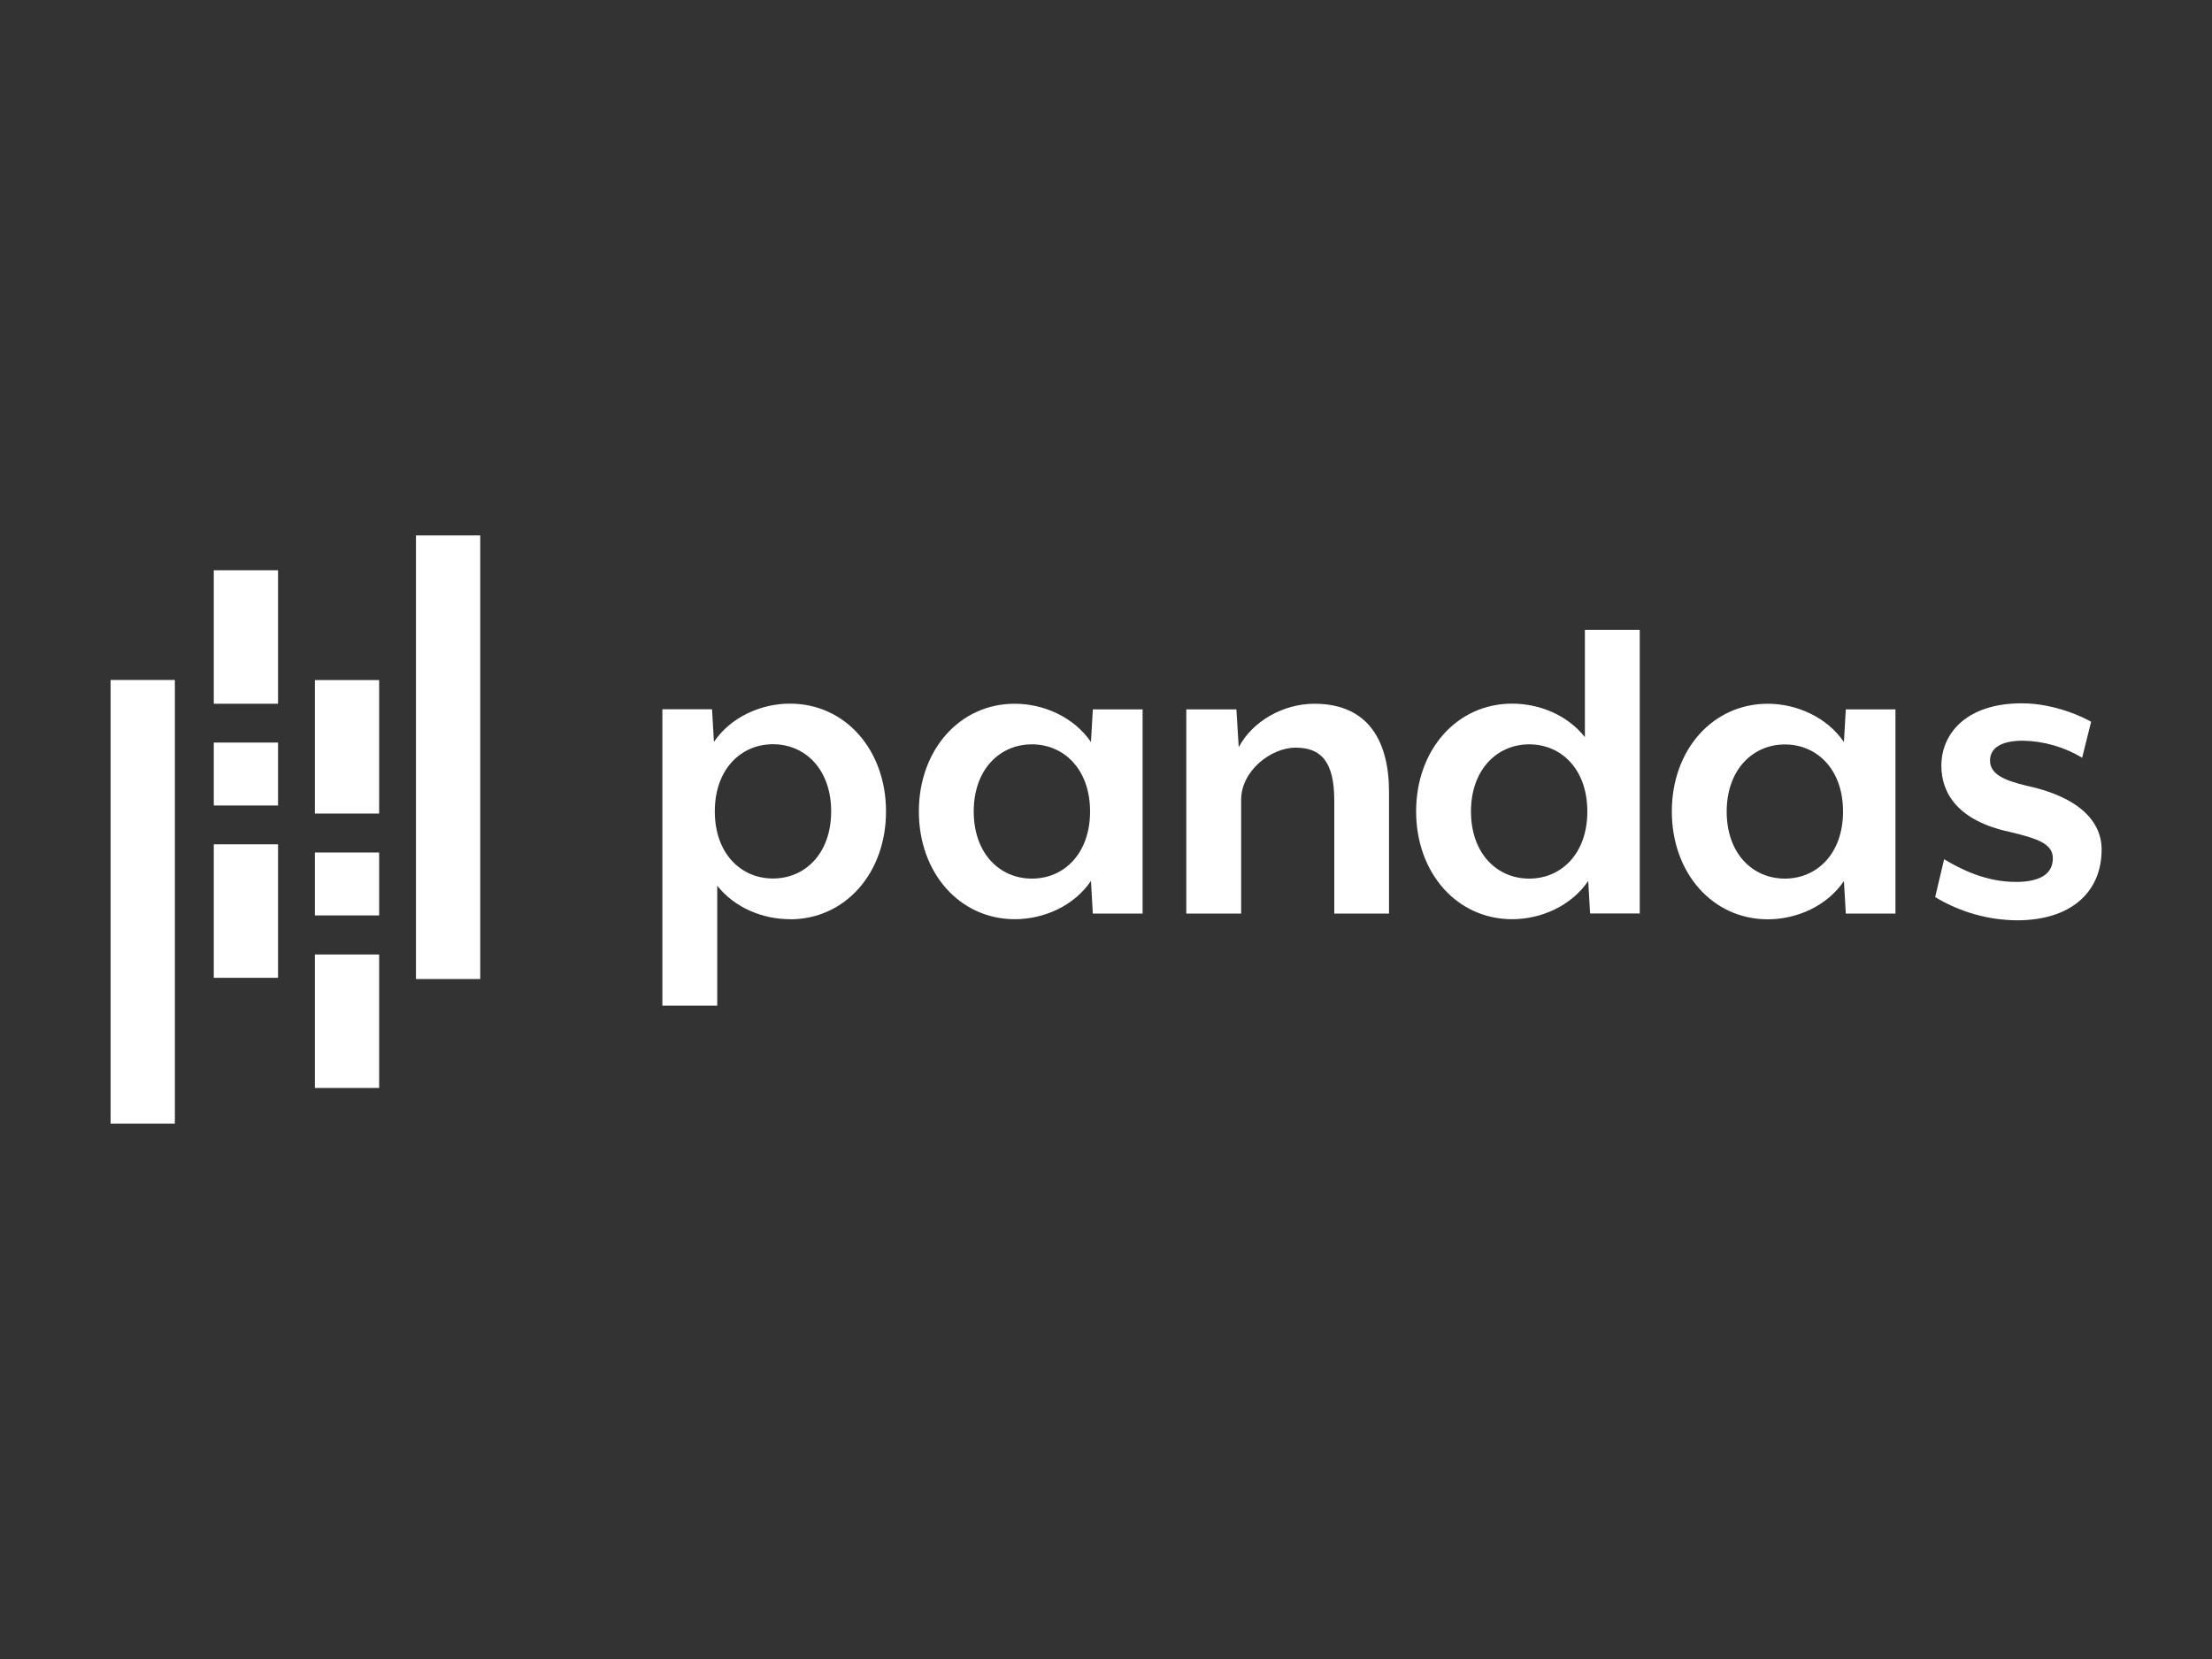
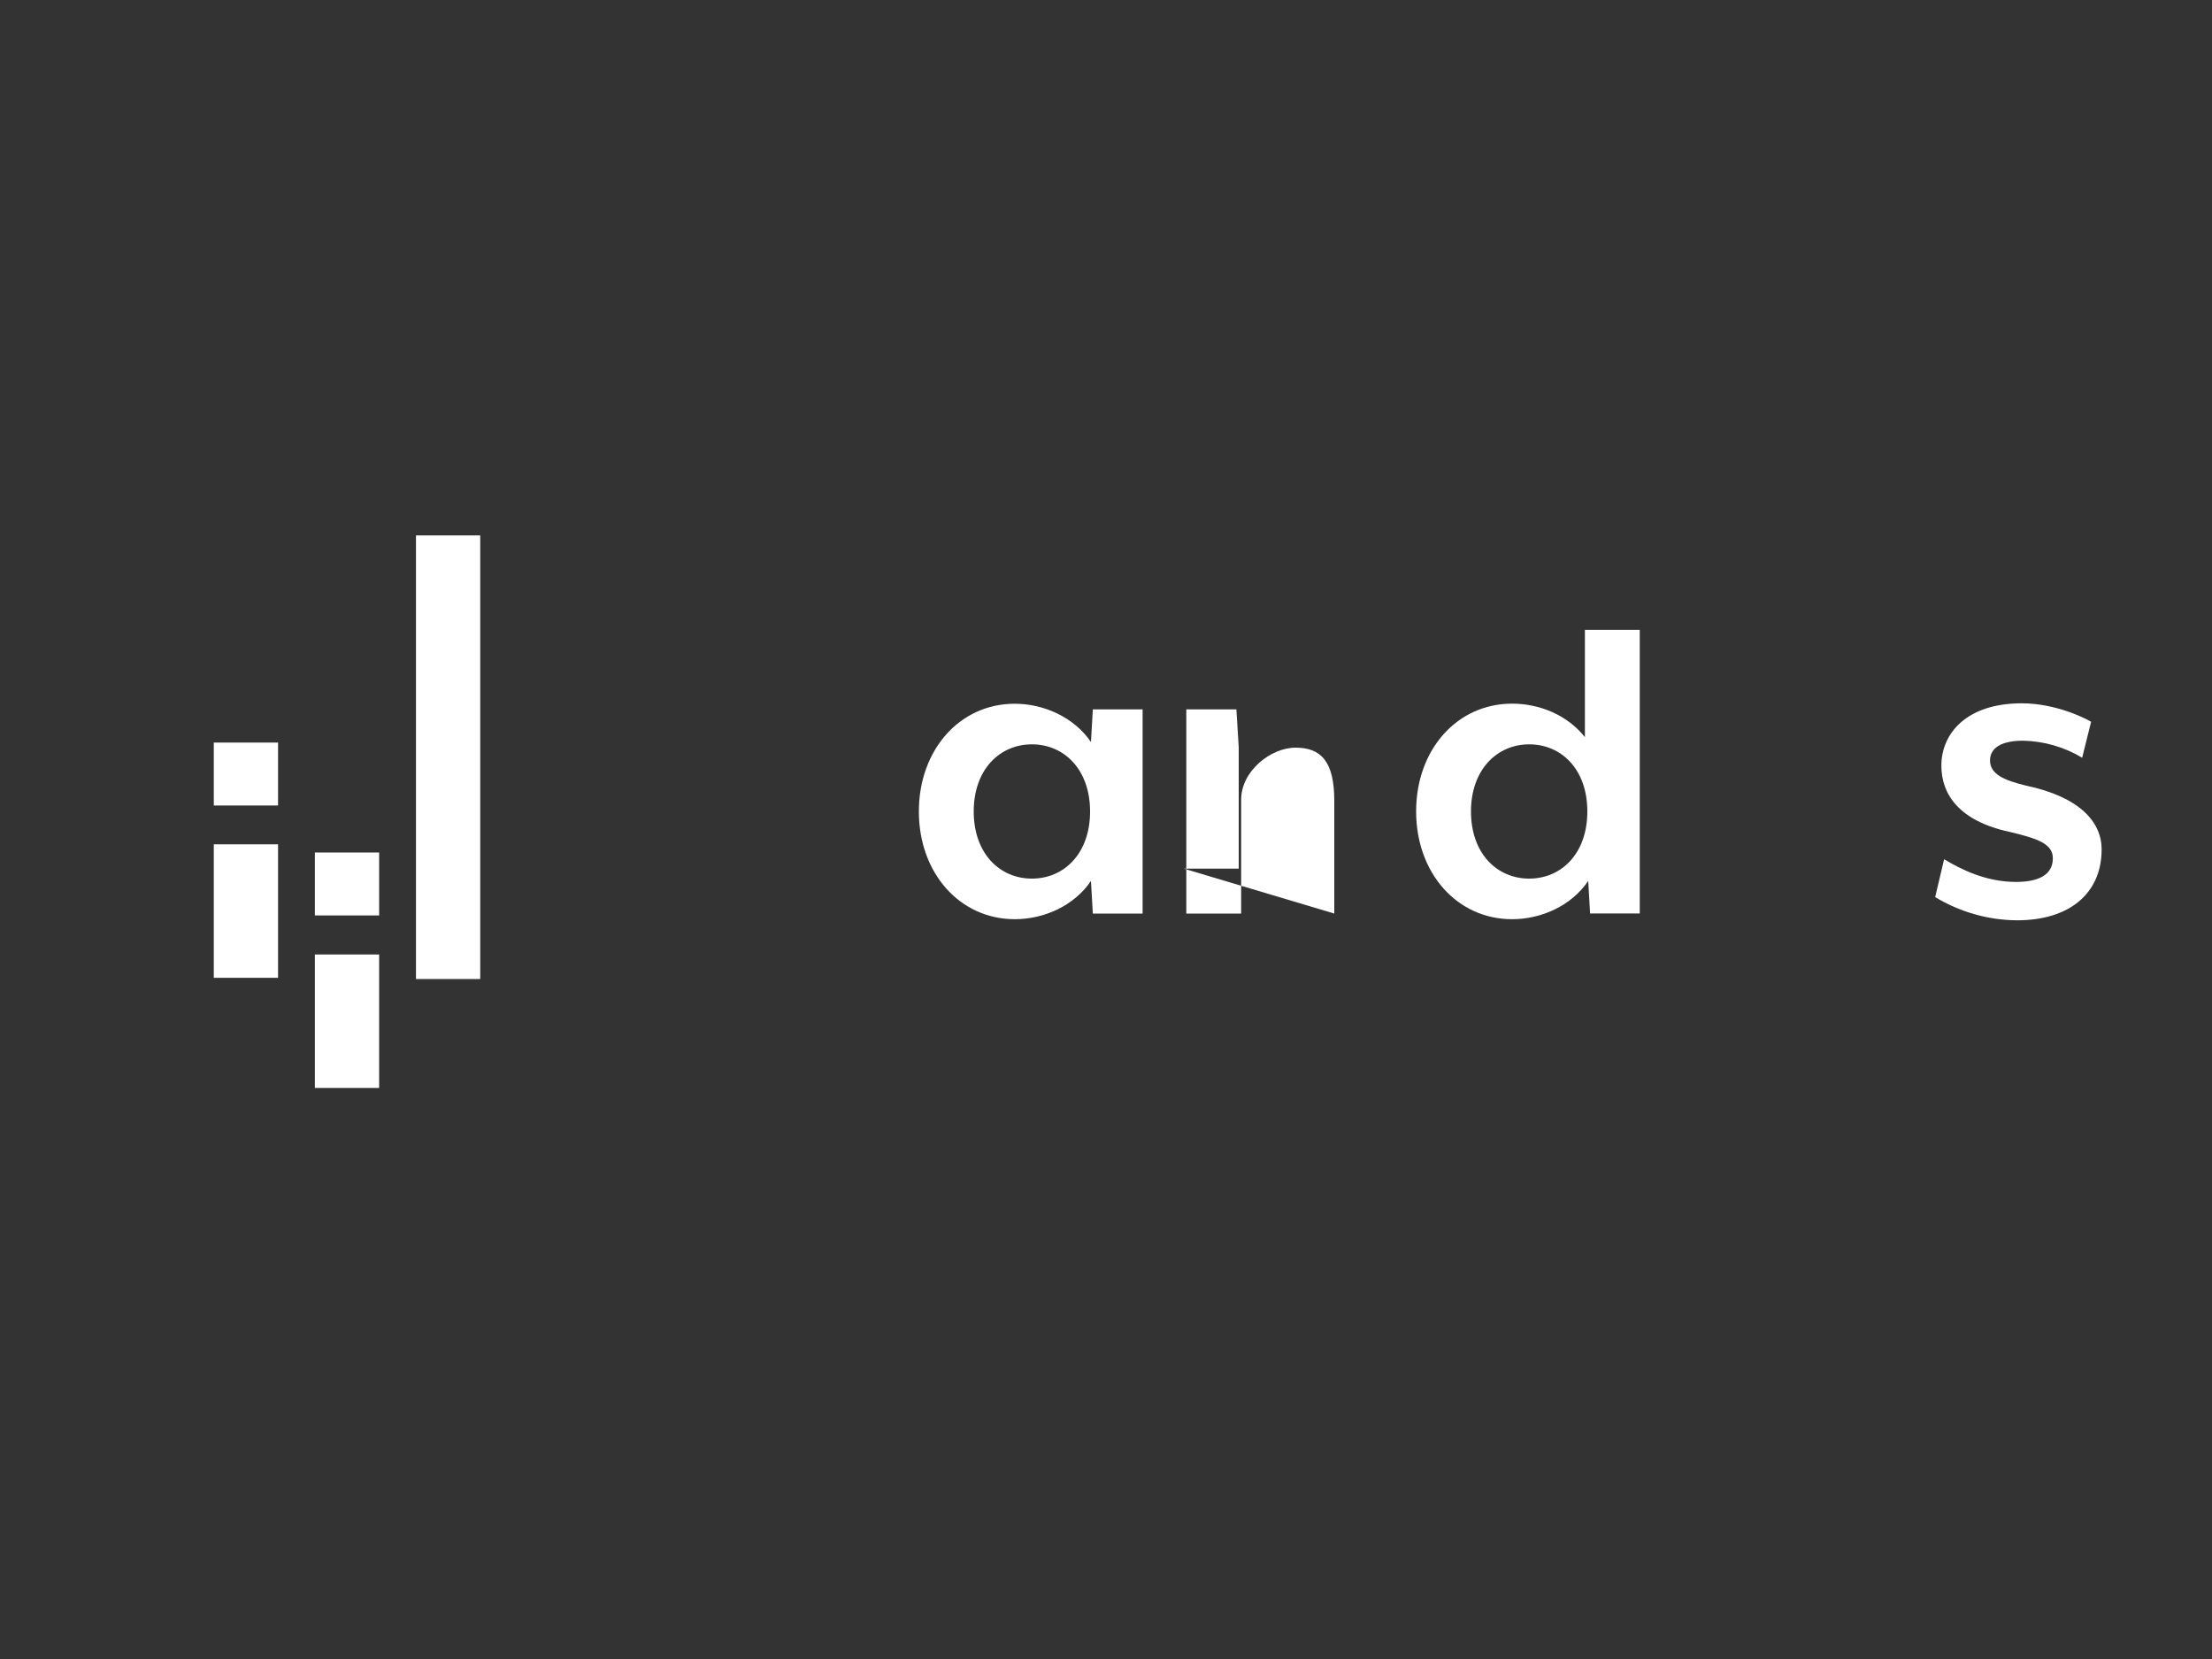
<svg xmlns="http://www.w3.org/2000/svg" id="Layer_1" data-name="Layer 1" viewBox="0 0 200 150">
  <rect x="0" y="0" width="200" height="150" fill="#333333" stroke="none" />
  <defs>
    <style>      .cls-1 {        fill: #fff;        stroke-width: 0px;      }    </style>
  </defs>
-   <path class="cls-1" d="M71.43,83.11c-2.48,0-5-1.03-6.58-3.03v10.85h-4.96v-26.8h4.49l.17,2.95c1.54-2.27,4.27-3.46,6.88-3.46,5,0,8.68,4.19,8.68,9.75s-3.68,9.75-8.68,9.75ZM69.89,67.29c-2.91,0-5.26,2.27-5.26,6.07s2.35,6.07,5.26,6.07,5.26-2.27,5.26-6.07-2.35-6.07-5.26-6.07Z" />
  <path class="cls-1" d="M98.81,82.6l-.17-2.95c-1.54,2.27-4.27,3.46-6.88,3.46-5,0-8.68-4.19-8.68-9.74s3.68-9.75,8.68-9.74c2.61,0,5.34,1.21,6.88,3.46l.17-2.95h4.5v18.46h-4.5ZM93.3,67.3c-2.91,0-5.26,2.27-5.26,6.07s2.35,6.07,5.26,6.07,5.26-2.27,5.26-6.07-2.35-6.07-5.26-6.07h0Z" />
-   <path class="cls-1" d="M120.64,82.6v-10.21c0-3.59-1.24-4.79-3.5-4.79s-4.92,2.13-4.92,4.7v10.3h-4.96v-18.46h4.53l.21,3.42c1.24-2.35,4.02-3.93,6.84-3.93,4.91,0,6.75,3.42,6.75,7.99v10.98h-4.96Z" />
+   <path class="cls-1" d="M120.64,82.6v-10.21c0-3.59-1.24-4.79-3.5-4.79s-4.92,2.13-4.92,4.7v10.3h-4.96v-18.46h4.53l.21,3.42v10.98h-4.96Z" />
  <path class="cls-1" d="M143.77,82.6l-.17-2.95c-1.54,2.27-4.27,3.46-6.88,3.46-5,0-8.68-4.19-8.68-9.75s3.68-9.74,8.68-9.74c2.48,0,5,1.03,6.58,3.03v-9.7h4.96v25.64h-4.49ZM138.26,67.3c-2.89,0-5.26,2.27-5.26,6.07s2.35,6.07,5.26,6.07,5.26-2.26,5.26-6.07-2.34-6.07-5.26-6.07Z" />
-   <path class="cls-1" d="M166.89,82.61l-.17-2.95c-1.54,2.27-4.27,3.46-6.88,3.46-5,0-8.68-4.19-8.68-9.75s3.68-9.74,8.68-9.74c2.61,0,5.34,1.21,6.88,3.46l.17-2.95h4.49v18.46h-4.49ZM161.38,67.31c-2.89,0-5.26,2.27-5.26,6.07s2.35,6.06,5.26,6.06,5.26-2.27,5.26-6.07-2.35-6.06-5.26-6.06h0Z" />
  <path class="cls-1" d="M182.36,83.21c-2.61-.02-5.16-.75-7.39-2.1l.81-3.42c1.5.9,3.76,2.05,6.5,2.05,1.97,0,3.33-.6,3.33-2.14,0-1.32-1.41-1.79-3.93-2.39-4.53-.98-6.15-3.38-6.15-5.98,0-2.91,2.27-5.64,7.27-5.64,3.03,0,5.69,1.32,6.27,1.67l-.81,3.25c-1.61-.97-3.46-1.5-5.34-1.54-2.01,0-2.99.68-2.99,1.79,0,1.24,1.28,1.79,3.25,2.27,4.87,1.03,6.84,3.29,6.84,5.77,0,3.97-2.9,6.41-7.64,6.41Z" />
-   <rect class="cls-1" x="19.33" y="51.56" width="5.81" height="12.07" />
  <rect class="cls-1" x="19.33" y="76.34" width="5.81" height="12.07" />
  <rect class="cls-1" x="19.33" y="67.14" width="5.81" height="5.69" />
-   <rect class="cls-1" x="10" y="61.48" width="5.81" height="40.11" />
  <rect class="cls-1" x="28.47" y="86.3" width="5.81" height="12.07" />
-   <rect class="cls-1" x="28.47" y="61.49" width="5.81" height="12.07" />
  <rect class="cls-1" x="28.47" y="77.08" width="5.81" height="5.69" />
  <rect class="cls-1" x="37.61" y="48.41" width="5.81" height="40.11" />
</svg>